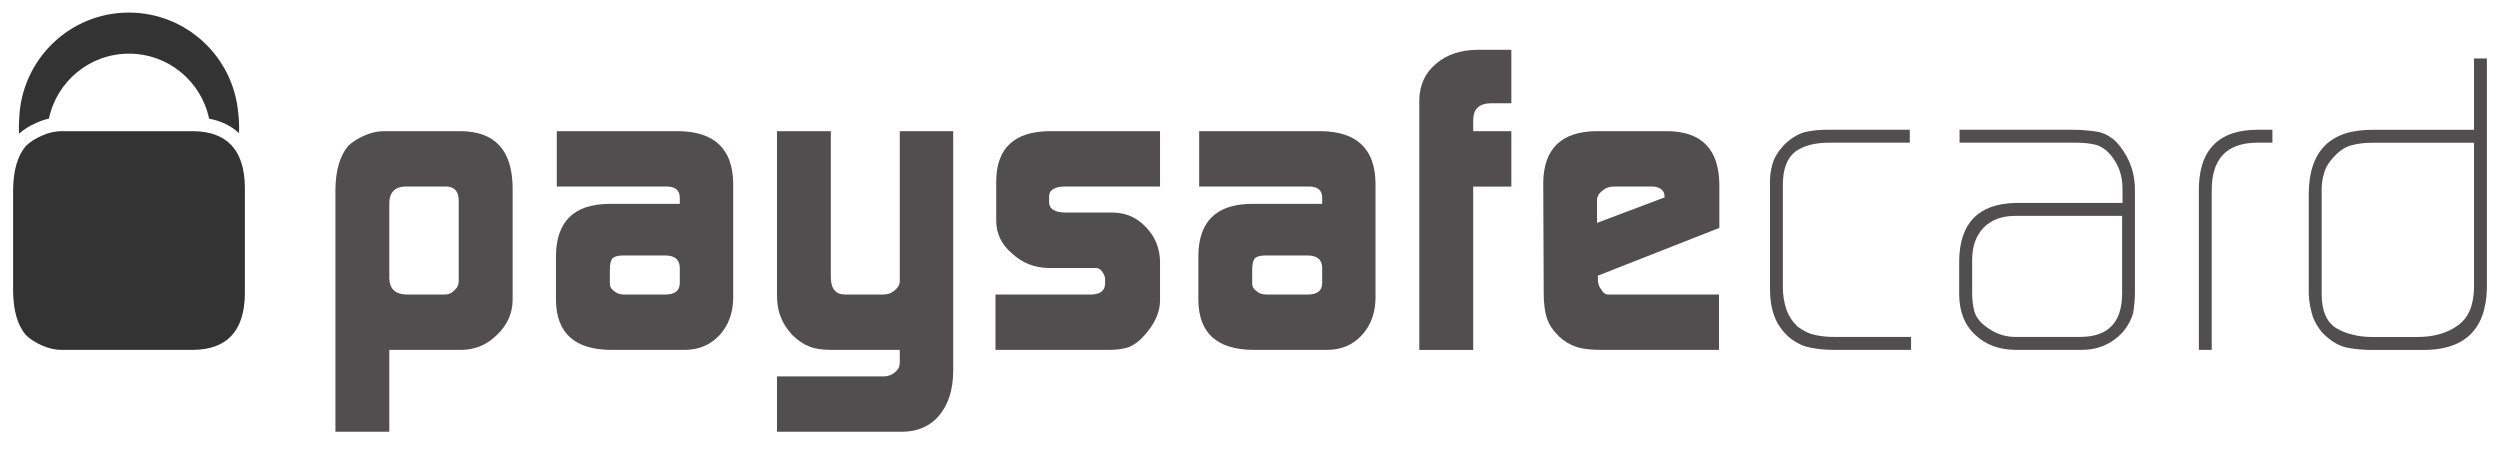
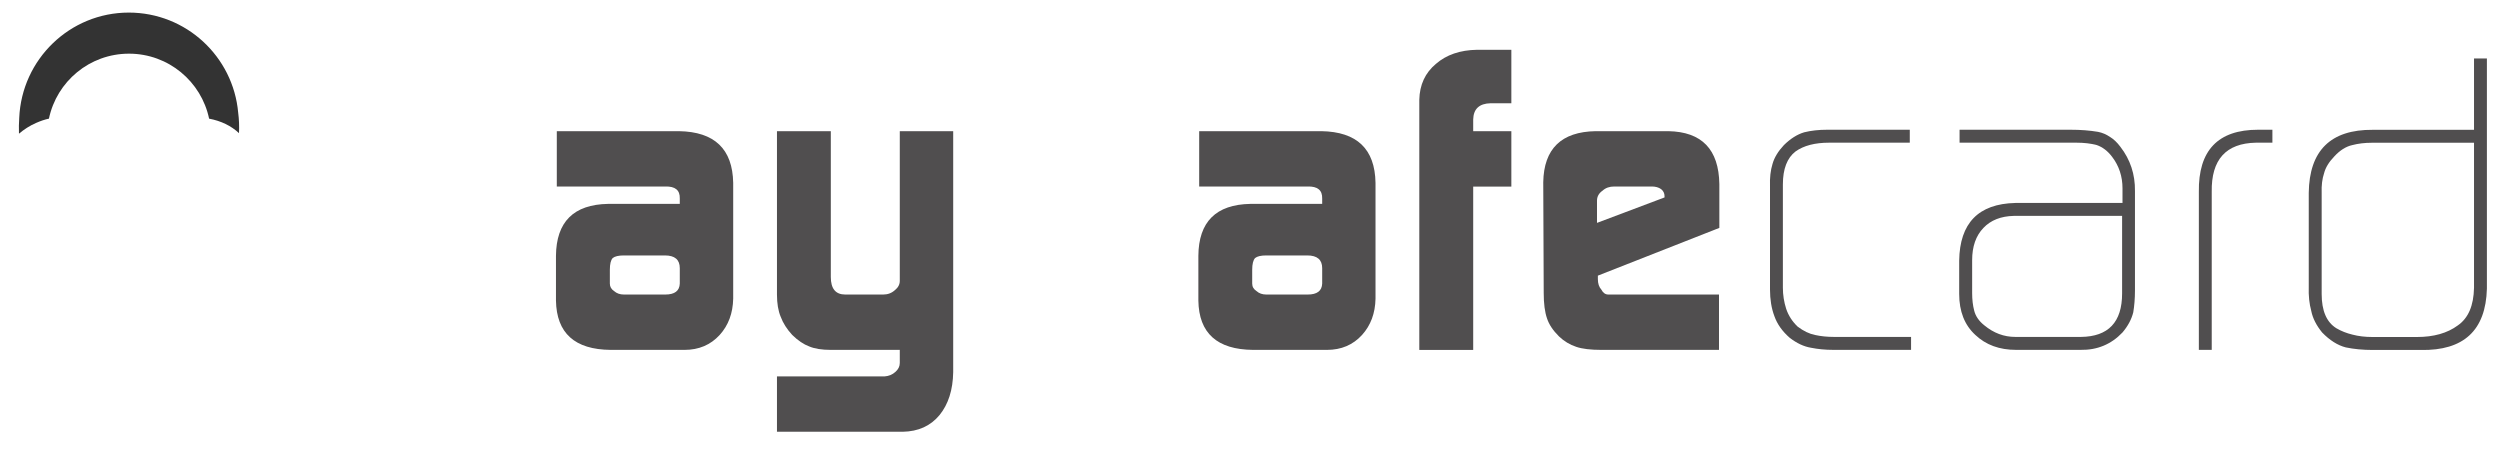
<svg xmlns="http://www.w3.org/2000/svg" width="150" height="27" viewBox="0 0 150 27" fill="none">
-   <path d="M27.523 11.988C27.507 11.473 27.264 11.208 26.793 11.19H24.276C23.68 11.227 23.372 11.553 23.358 12.168V16.695C23.372 17.33 23.713 17.654 24.374 17.672H26.681C26.921 17.672 27.12 17.583 27.278 17.402C27.444 17.265 27.523 17.09 27.523 16.872V11.988ZM20.126 11.346C20.143 10.213 20.395 9.352 20.884 8.763C21.141 8.517 21.461 8.311 21.852 8.14C22.257 7.958 22.65 7.87 23.03 7.87H27.65C29.688 7.888 30.724 9.002 30.757 11.216V18.031C30.742 18.817 30.434 19.499 29.839 20.069C29.25 20.669 28.546 20.974 27.727 20.993H23.358V25.906H20.126V11.346Z" fill="#504E4F" />
  <path d="M36.591 17.015C36.591 17.204 36.678 17.354 36.849 17.467C37.001 17.602 37.193 17.672 37.436 17.672H39.918C40.479 17.672 40.77 17.455 40.787 17.015V16.088C40.787 15.582 40.491 15.326 39.894 15.326H37.436C37.112 15.326 36.889 15.38 36.764 15.482C36.649 15.602 36.591 15.839 36.591 16.19V17.015ZM40.787 11.908C40.803 11.412 40.514 11.174 39.917 11.19H33.408V7.87H40.737C42.871 7.905 43.955 8.937 43.992 10.973V17.918C43.973 18.796 43.704 19.52 43.182 20.096C42.637 20.693 41.933 20.993 41.071 20.993H36.641C34.485 20.975 33.392 19.99 33.358 18.033V15.353C33.375 13.308 34.42 12.269 36.488 12.233H40.787V11.908Z" fill="#504E4F" />
  <path d="M53.068 22.585C53.325 22.569 53.547 22.477 53.727 22.312C53.9 22.158 53.987 21.981 53.987 21.781V20.993H49.849C49.31 20.993 48.878 20.924 48.556 20.787C48.216 20.662 47.877 20.43 47.536 20.1C47.213 19.75 46.981 19.384 46.84 19.002C46.693 18.652 46.618 18.207 46.618 17.672V7.87H49.849V16.62C49.849 17.322 50.136 17.672 50.715 17.672H52.997C53.268 17.672 53.504 17.583 53.701 17.402C53.892 17.248 53.987 17.065 53.987 16.851V7.87H57.192V22.33C57.174 23.401 56.899 24.257 56.37 24.907C55.833 25.557 55.098 25.889 54.161 25.906H46.618V22.585H53.068Z" fill="#504E4F" />
-   <path d="M59.729 17.672H65.488C66.014 17.654 66.288 17.443 66.305 17.038V16.74C66.305 16.654 66.279 16.558 66.228 16.454C66.099 16.204 65.942 16.079 65.754 16.079H62.898C62.051 16.062 61.328 15.771 60.721 15.207C60.106 14.687 59.791 14.047 59.773 13.296V10.82C59.806 8.888 60.856 7.905 62.923 7.87H69.602V11.19H63.943C63.279 11.19 62.944 11.394 62.944 11.8V12.121C62.944 12.543 63.286 12.754 63.968 12.754H66.814C67.573 12.771 68.219 13.062 68.758 13.628C69.302 14.198 69.584 14.877 69.602 15.664V18.086C69.584 18.767 69.269 19.446 68.664 20.123C68.369 20.456 68.067 20.684 67.764 20.814C67.452 20.933 67.028 20.993 66.486 20.993H59.729V17.672Z" fill="#504E4F" />
  <path d="M75.132 17.014C75.132 17.204 75.219 17.354 75.394 17.467C75.544 17.602 75.737 17.672 75.977 17.672H78.463C79.024 17.672 79.314 17.455 79.331 17.014V16.088C79.331 15.582 79.031 15.326 78.436 15.326H75.977C75.654 15.326 75.431 15.38 75.307 15.482C75.192 15.602 75.132 15.839 75.132 16.19V17.014ZM79.331 11.908C79.345 11.412 79.055 11.174 78.458 11.19H71.951V7.87H79.281C81.414 7.905 82.498 8.936 82.531 10.973V17.918C82.514 18.796 82.243 19.52 81.724 20.096C81.182 20.693 80.478 20.993 79.615 20.993H75.181C73.026 20.974 71.932 19.99 71.902 18.033V15.353C71.916 13.308 72.96 12.269 75.03 12.233H79.331V11.908Z" fill="#504E4F" />
  <path d="M85.158 5.988C85.178 5.092 85.508 4.372 86.155 3.833C86.784 3.285 87.609 3.003 88.629 2.987H90.681V6.195H89.438C88.755 6.21 88.407 6.537 88.392 7.169V7.872H90.681V11.195H88.392V20.995H85.158V5.988Z" fill="#504E4F" />
  <path d="M99.872 11.846V11.769C99.872 11.599 99.803 11.454 99.665 11.346C99.514 11.241 99.33 11.19 99.108 11.19H96.859C96.57 11.19 96.337 11.271 96.157 11.437C95.934 11.59 95.82 11.792 95.82 12.04V13.373L99.872 11.846ZM95.872 16.539V16.746C95.872 17.012 95.941 17.223 96.081 17.376C96.183 17.572 96.319 17.672 96.501 17.672H103.14V20.993H96.081C95.437 20.993 94.935 20.933 94.58 20.812C94.192 20.684 93.844 20.476 93.54 20.185C93.185 19.834 92.943 19.476 92.822 19.108C92.688 18.724 92.623 18.215 92.623 17.58L92.595 10.935C92.63 8.927 93.679 7.905 95.74 7.87H100.097C102.109 7.905 103.129 8.963 103.161 11.048V13.673L95.872 16.539Z" fill="#504E4F" />
  <path d="M110.003 20.992C109.513 20.992 109.067 20.947 108.661 20.865C108.237 20.796 107.814 20.599 107.382 20.267C106.938 19.88 106.631 19.447 106.463 18.969C106.286 18.498 106.2 17.965 106.2 17.366V11.169C106.182 10.664 106.232 10.22 106.351 9.836C106.459 9.452 106.688 9.076 107.033 8.708C107.426 8.321 107.828 8.064 108.251 7.938C108.659 7.836 109.118 7.784 109.633 7.784H114.587V8.561H109.748C108.894 8.561 108.223 8.736 107.732 9.088C107.23 9.471 106.973 10.132 106.973 11.063V17.263C106.973 17.699 107.04 18.124 107.172 18.533C107.308 18.935 107.534 19.288 107.859 19.597C108.211 19.864 108.562 20.031 108.903 20.099C109.26 20.178 109.642 20.215 110.047 20.215H114.664V20.992H110.003Z" fill="#504E4F" />
  <path d="M127.326 12.953H120.833C120.055 12.971 119.446 13.211 119.007 13.674C118.553 14.145 118.329 14.79 118.329 15.609V17.587C118.329 17.97 118.369 18.321 118.451 18.636C118.533 18.969 118.737 19.265 119.059 19.52C119.62 19.985 120.241 20.215 120.92 20.215H124.855C126.499 20.198 127.326 19.331 127.326 17.611V12.953ZM128.098 17.418C128.098 17.917 128.06 18.355 127.996 18.74C127.891 19.159 127.676 19.563 127.35 19.947C126.672 20.662 125.831 21.01 124.828 20.992H120.967C119.963 20.992 119.15 20.692 118.52 20.096C117.877 19.506 117.551 18.687 117.551 17.636V15.639C117.583 13.385 118.706 12.23 120.917 12.178H127.35V11.304C127.35 10.584 127.142 9.953 126.727 9.41C126.463 9.058 126.152 8.823 125.798 8.701C125.44 8.608 125.039 8.561 124.591 8.561H117.574V7.784H124.226C124.835 7.784 125.384 7.827 125.883 7.911C126.139 7.962 126.371 8.062 126.586 8.206C126.814 8.343 127.027 8.544 127.223 8.808C127.82 9.577 128.111 10.465 128.098 11.464V17.418Z" fill="#504E4F" />
  <path d="M135.359 8.561C133.558 8.594 132.671 9.577 132.704 11.511V20.992H131.931V11.514C131.894 9.026 133.078 7.784 135.484 7.784H136.344V8.561H135.359Z" fill="#504E4F" />
  <path d="M148.441 8.565H142.32C141.879 8.565 141.484 8.614 141.128 8.708C140.755 8.792 140.395 9.018 140.058 9.386C139.735 9.722 139.532 10.054 139.447 10.387C139.333 10.722 139.282 11.124 139.3 11.593V17.638C139.3 18.643 139.591 19.327 140.181 19.694C140.473 19.865 140.792 19.992 141.151 20.078C141.508 20.173 141.906 20.22 142.345 20.22H145.021C146.021 20.22 146.839 19.99 147.467 19.526C148.098 19.09 148.42 18.339 148.441 17.268V8.565ZM149.214 17.322C149.146 19.823 147.822 21.05 145.243 20.998H142.373C141.767 20.998 141.225 20.945 140.746 20.844C140.253 20.717 139.781 20.416 139.326 19.947C138.984 19.526 138.765 19.1 138.677 18.664C138.558 18.228 138.507 17.744 138.525 17.214V11.573C138.558 9.032 139.838 7.77 142.367 7.789H148.441V3.506H149.214V17.322Z" fill="#504E4F" />
  <path d="M2.174 7.372C2.428 7.26 2.682 7.173 2.936 7.118C3.402 4.89 5.375 3.22 7.74 3.22C10.106 3.22 12.08 4.893 12.546 7.119C13.271 7.257 13.872 7.551 14.34 7.988C14.359 7.56 14.342 7.149 14.291 6.761C13.992 3.396 11.17 0.755 7.73 0.755C4.188 0.755 1.304 3.562 1.154 7.072C1.133 7.375 1.127 7.691 1.138 8.021C1.436 7.77 1.775 7.545 2.174 7.372Z" fill="#333333" />
-   <path d="M11.585 7.87H3.692C3.312 7.87 2.919 7.958 2.513 8.14C2.122 8.311 1.802 8.517 1.545 8.764C1.055 9.352 0.805 10.213 0.787 11.346V17.516C0.805 18.651 1.055 19.511 1.545 20.096C1.802 20.347 2.122 20.553 2.513 20.726C2.919 20.903 3.312 20.993 3.692 20.993H11.585C13.624 20.975 14.661 19.856 14.693 17.645V11.216C14.661 9.002 13.624 7.888 11.585 7.87Z" fill="#333333" />
</svg>